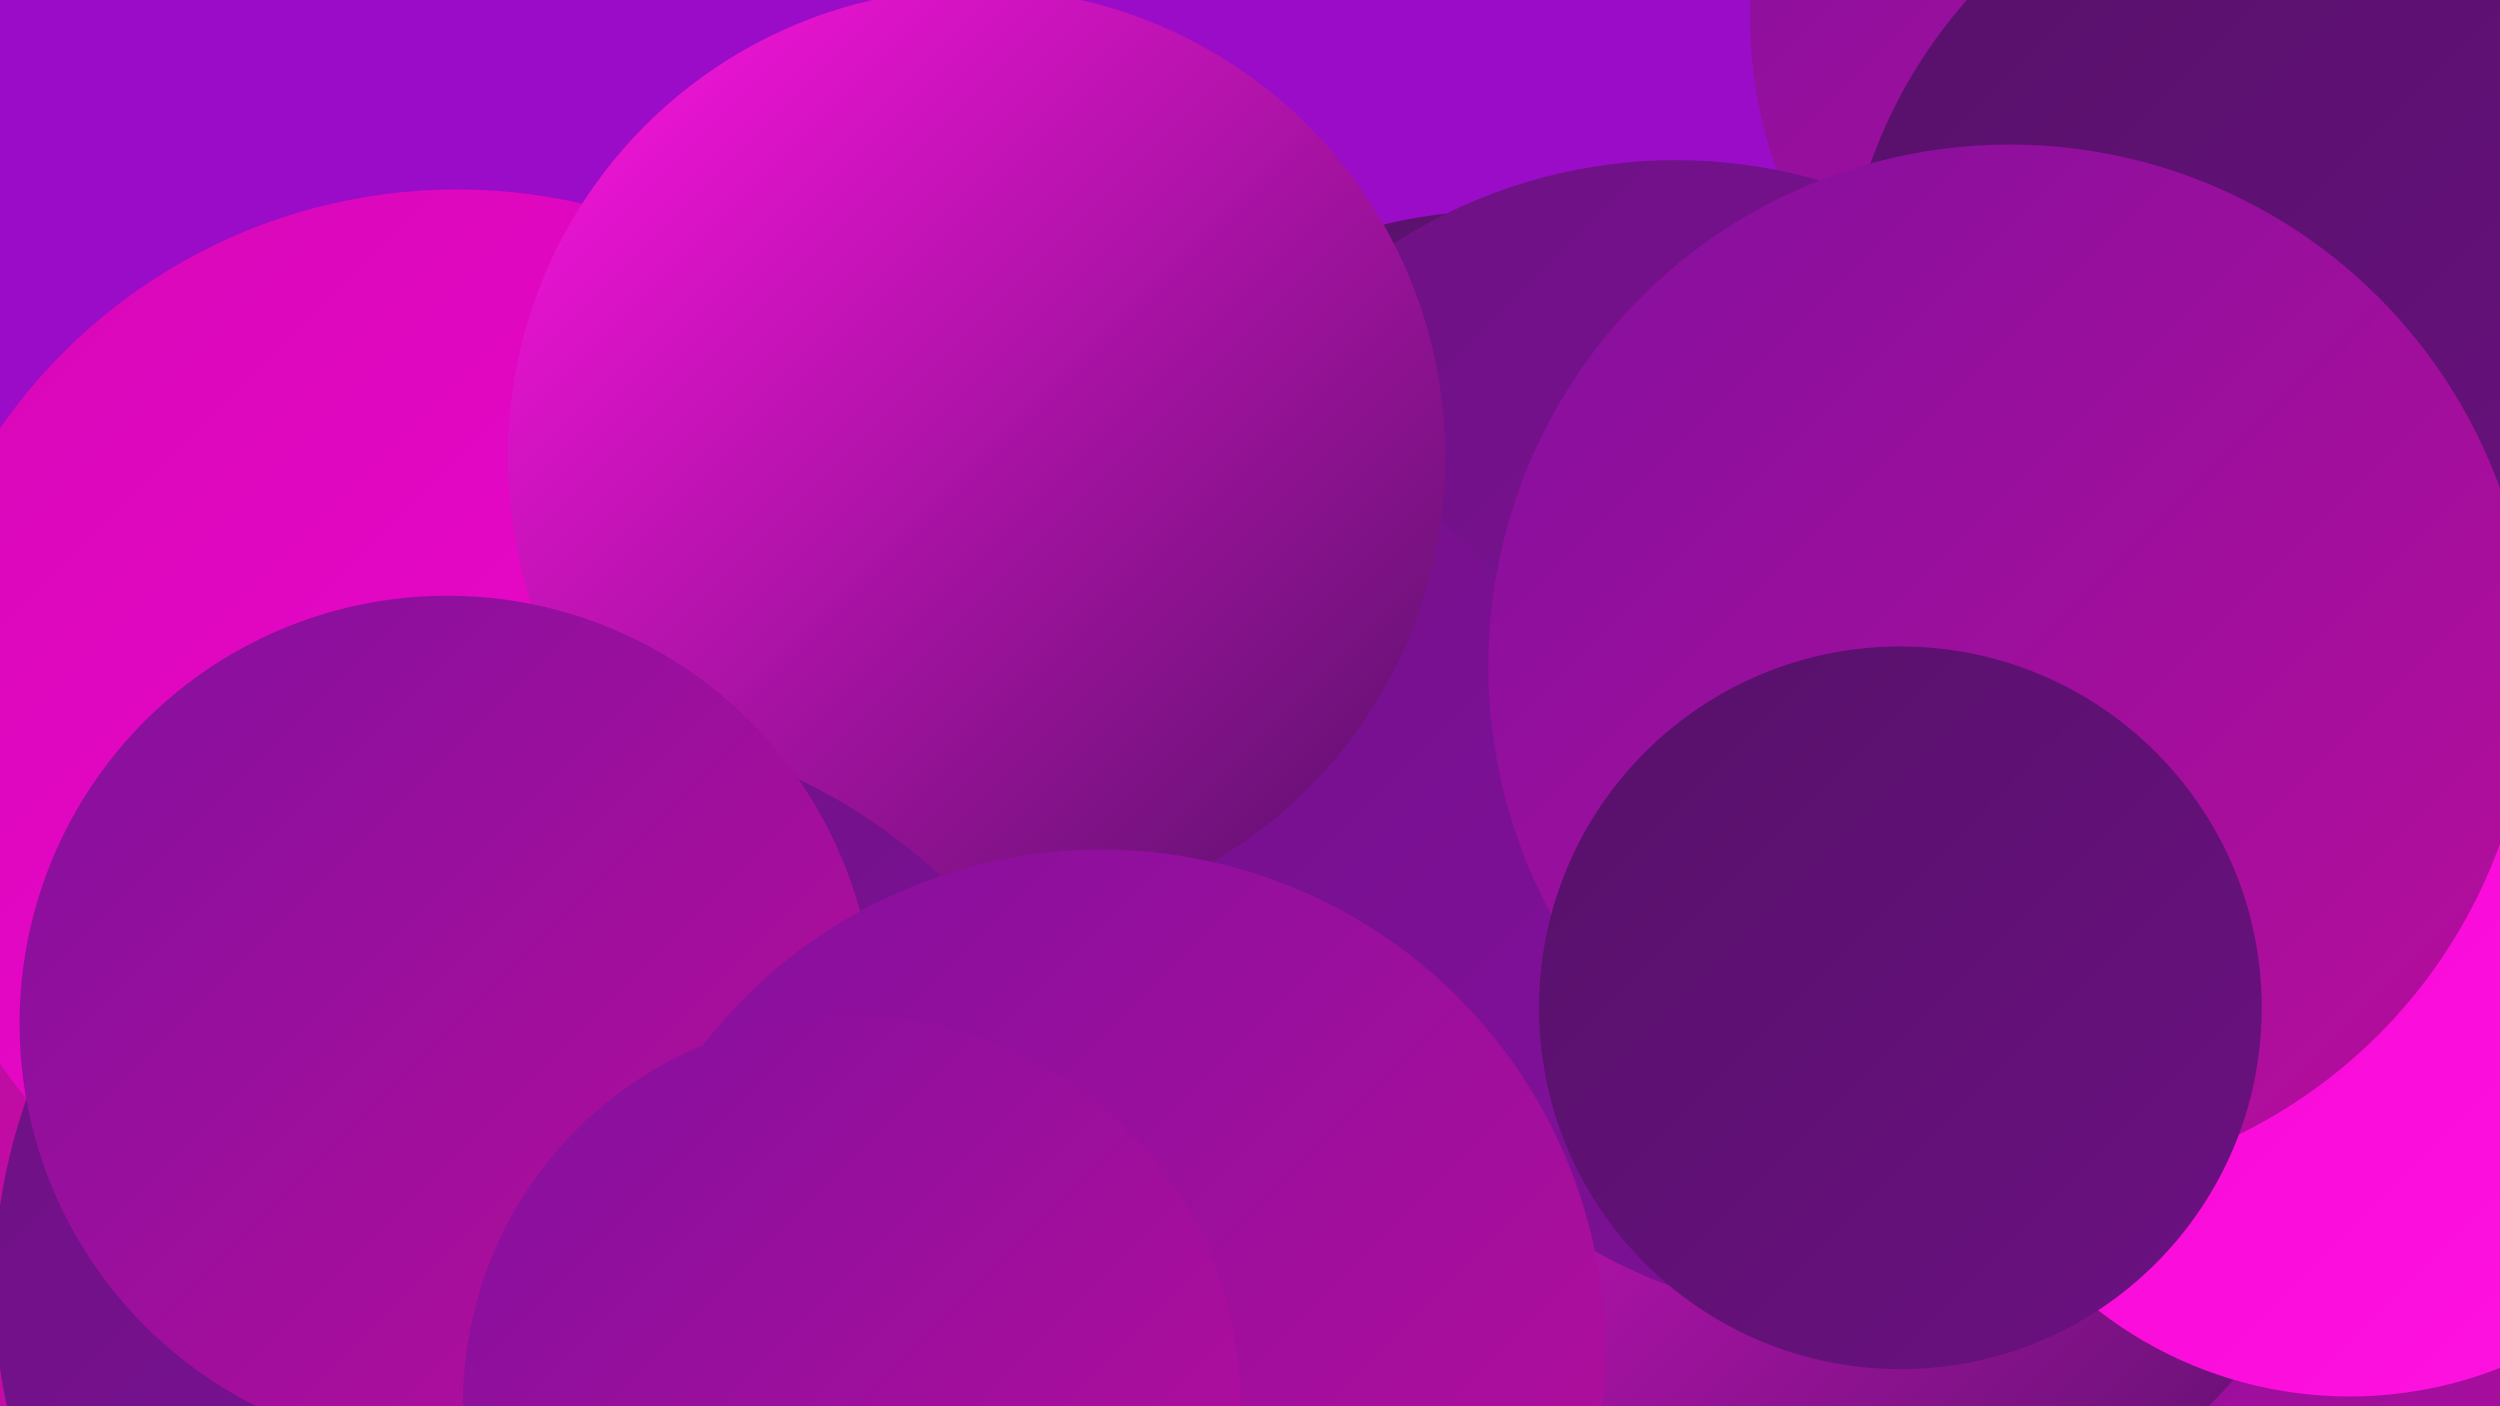
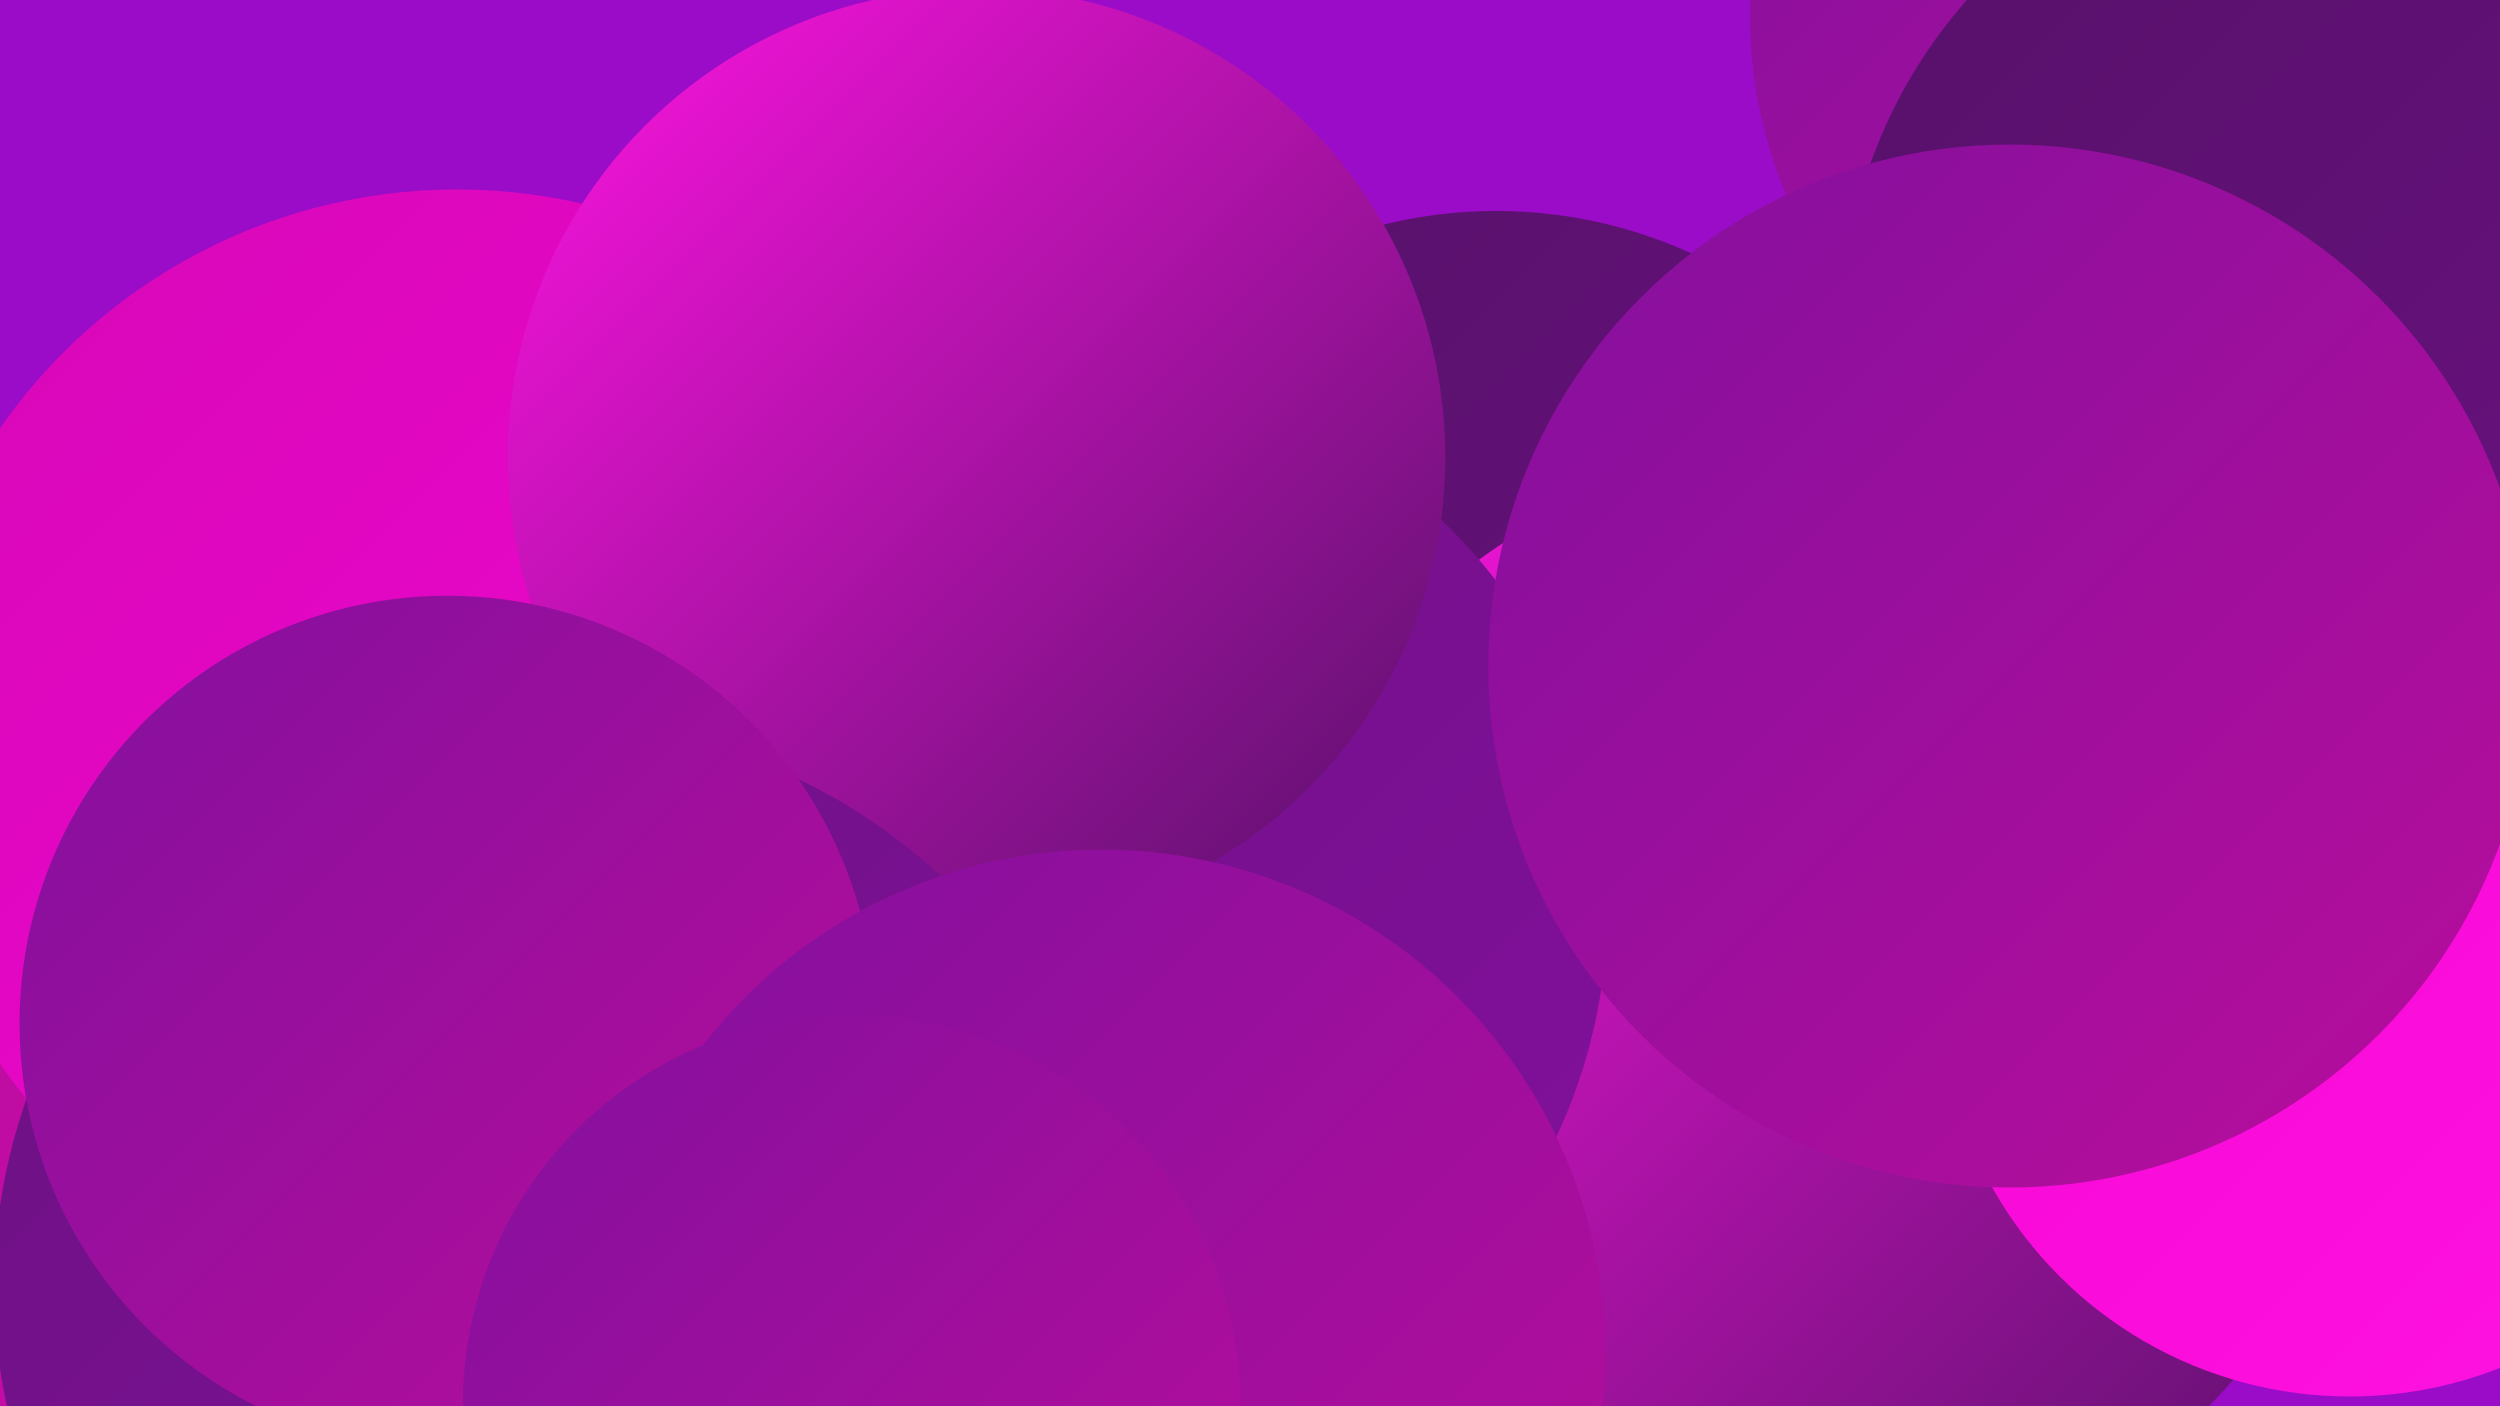
<svg xmlns="http://www.w3.org/2000/svg" width="1280" height="720">
  <defs>
    <linearGradient id="grad0" x1="0%" y1="0%" x2="100%" y2="100%">
      <stop offset="0%" style="stop-color:#561169;stop-opacity:1" />
      <stop offset="100%" style="stop-color:#6c1182;stop-opacity:1" />
    </linearGradient>
    <linearGradient id="grad1" x1="0%" y1="0%" x2="100%" y2="100%">
      <stop offset="0%" style="stop-color:#6c1182;stop-opacity:1" />
      <stop offset="100%" style="stop-color:#83109d;stop-opacity:1" />
    </linearGradient>
    <linearGradient id="grad2" x1="0%" y1="0%" x2="100%" y2="100%">
      <stop offset="0%" style="stop-color:#83109d;stop-opacity:1" />
      <stop offset="100%" style="stop-color:#b90d9c;stop-opacity:1" />
    </linearGradient>
    <linearGradient id="grad3" x1="0%" y1="0%" x2="100%" y2="100%">
      <stop offset="0%" style="stop-color:#b90d9c;stop-opacity:1" />
      <stop offset="100%" style="stop-color:#d609b7;stop-opacity:1" />
    </linearGradient>
    <linearGradient id="grad4" x1="0%" y1="0%" x2="100%" y2="100%">
      <stop offset="0%" style="stop-color:#d609b7;stop-opacity:1" />
      <stop offset="100%" style="stop-color:#f504d4;stop-opacity:1" />
    </linearGradient>
    <linearGradient id="grad5" x1="0%" y1="0%" x2="100%" y2="100%">
      <stop offset="0%" style="stop-color:#f504d4;stop-opacity:1" />
      <stop offset="100%" style="stop-color:#ff14e1;stop-opacity:1" />
    </linearGradient>
    <linearGradient id="grad6" x1="0%" y1="0%" x2="100%" y2="100%">
      <stop offset="0%" style="stop-color:#ff14e1;stop-opacity:1" />
      <stop offset="100%" style="stop-color:#561169;stop-opacity:1" />
    </linearGradient>
  </defs>
  <rect width="1280" height="720" fill="#9b0cc8" />
-   <circle cx="1193" cy="655" r="272" fill="url(#grad2)" />
  <circle cx="766" cy="349" r="241" fill="url(#grad0)" />
  <circle cx="884" cy="641" r="216" fill="url(#grad5)" />
  <circle cx="927" cy="518" r="287" fill="url(#grad6)" />
  <circle cx="1203" cy="505" r="210" fill="url(#grad5)" />
  <circle cx="1134" cy="8" r="238" fill="url(#grad2)" />
  <circle cx="222" cy="665" r="286" fill="url(#grad3)" />
  <circle cx="386" cy="409" r="182" fill="url(#grad4)" />
-   <circle cx="944" cy="414" r="260" fill="url(#grad1)" />
-   <circle cx="858" cy="348" r="266" fill="url(#grad1)" />
  <circle cx="548" cy="465" r="275" fill="url(#grad1)" />
  <circle cx="234" cy="382" r="285" fill="url(#grad4)" />
  <circle cx="1198" cy="169" r="255" fill="url(#grad0)" />
  <circle cx="500" cy="234" r="240" fill="url(#grad6)" />
  <circle cx="285" cy="659" r="288" fill="url(#grad1)" />
  <circle cx="229" cy="524" r="219" fill="url(#grad2)" />
  <circle cx="564" cy="693" r="258" fill="url(#grad2)" />
  <circle cx="436" cy="719" r="199" fill="url(#grad2)" />
  <circle cx="1029" cy="341" r="267" fill="url(#grad2)" />
-   <circle cx="973" cy="516" r="185" fill="url(#grad0)" />
</svg>